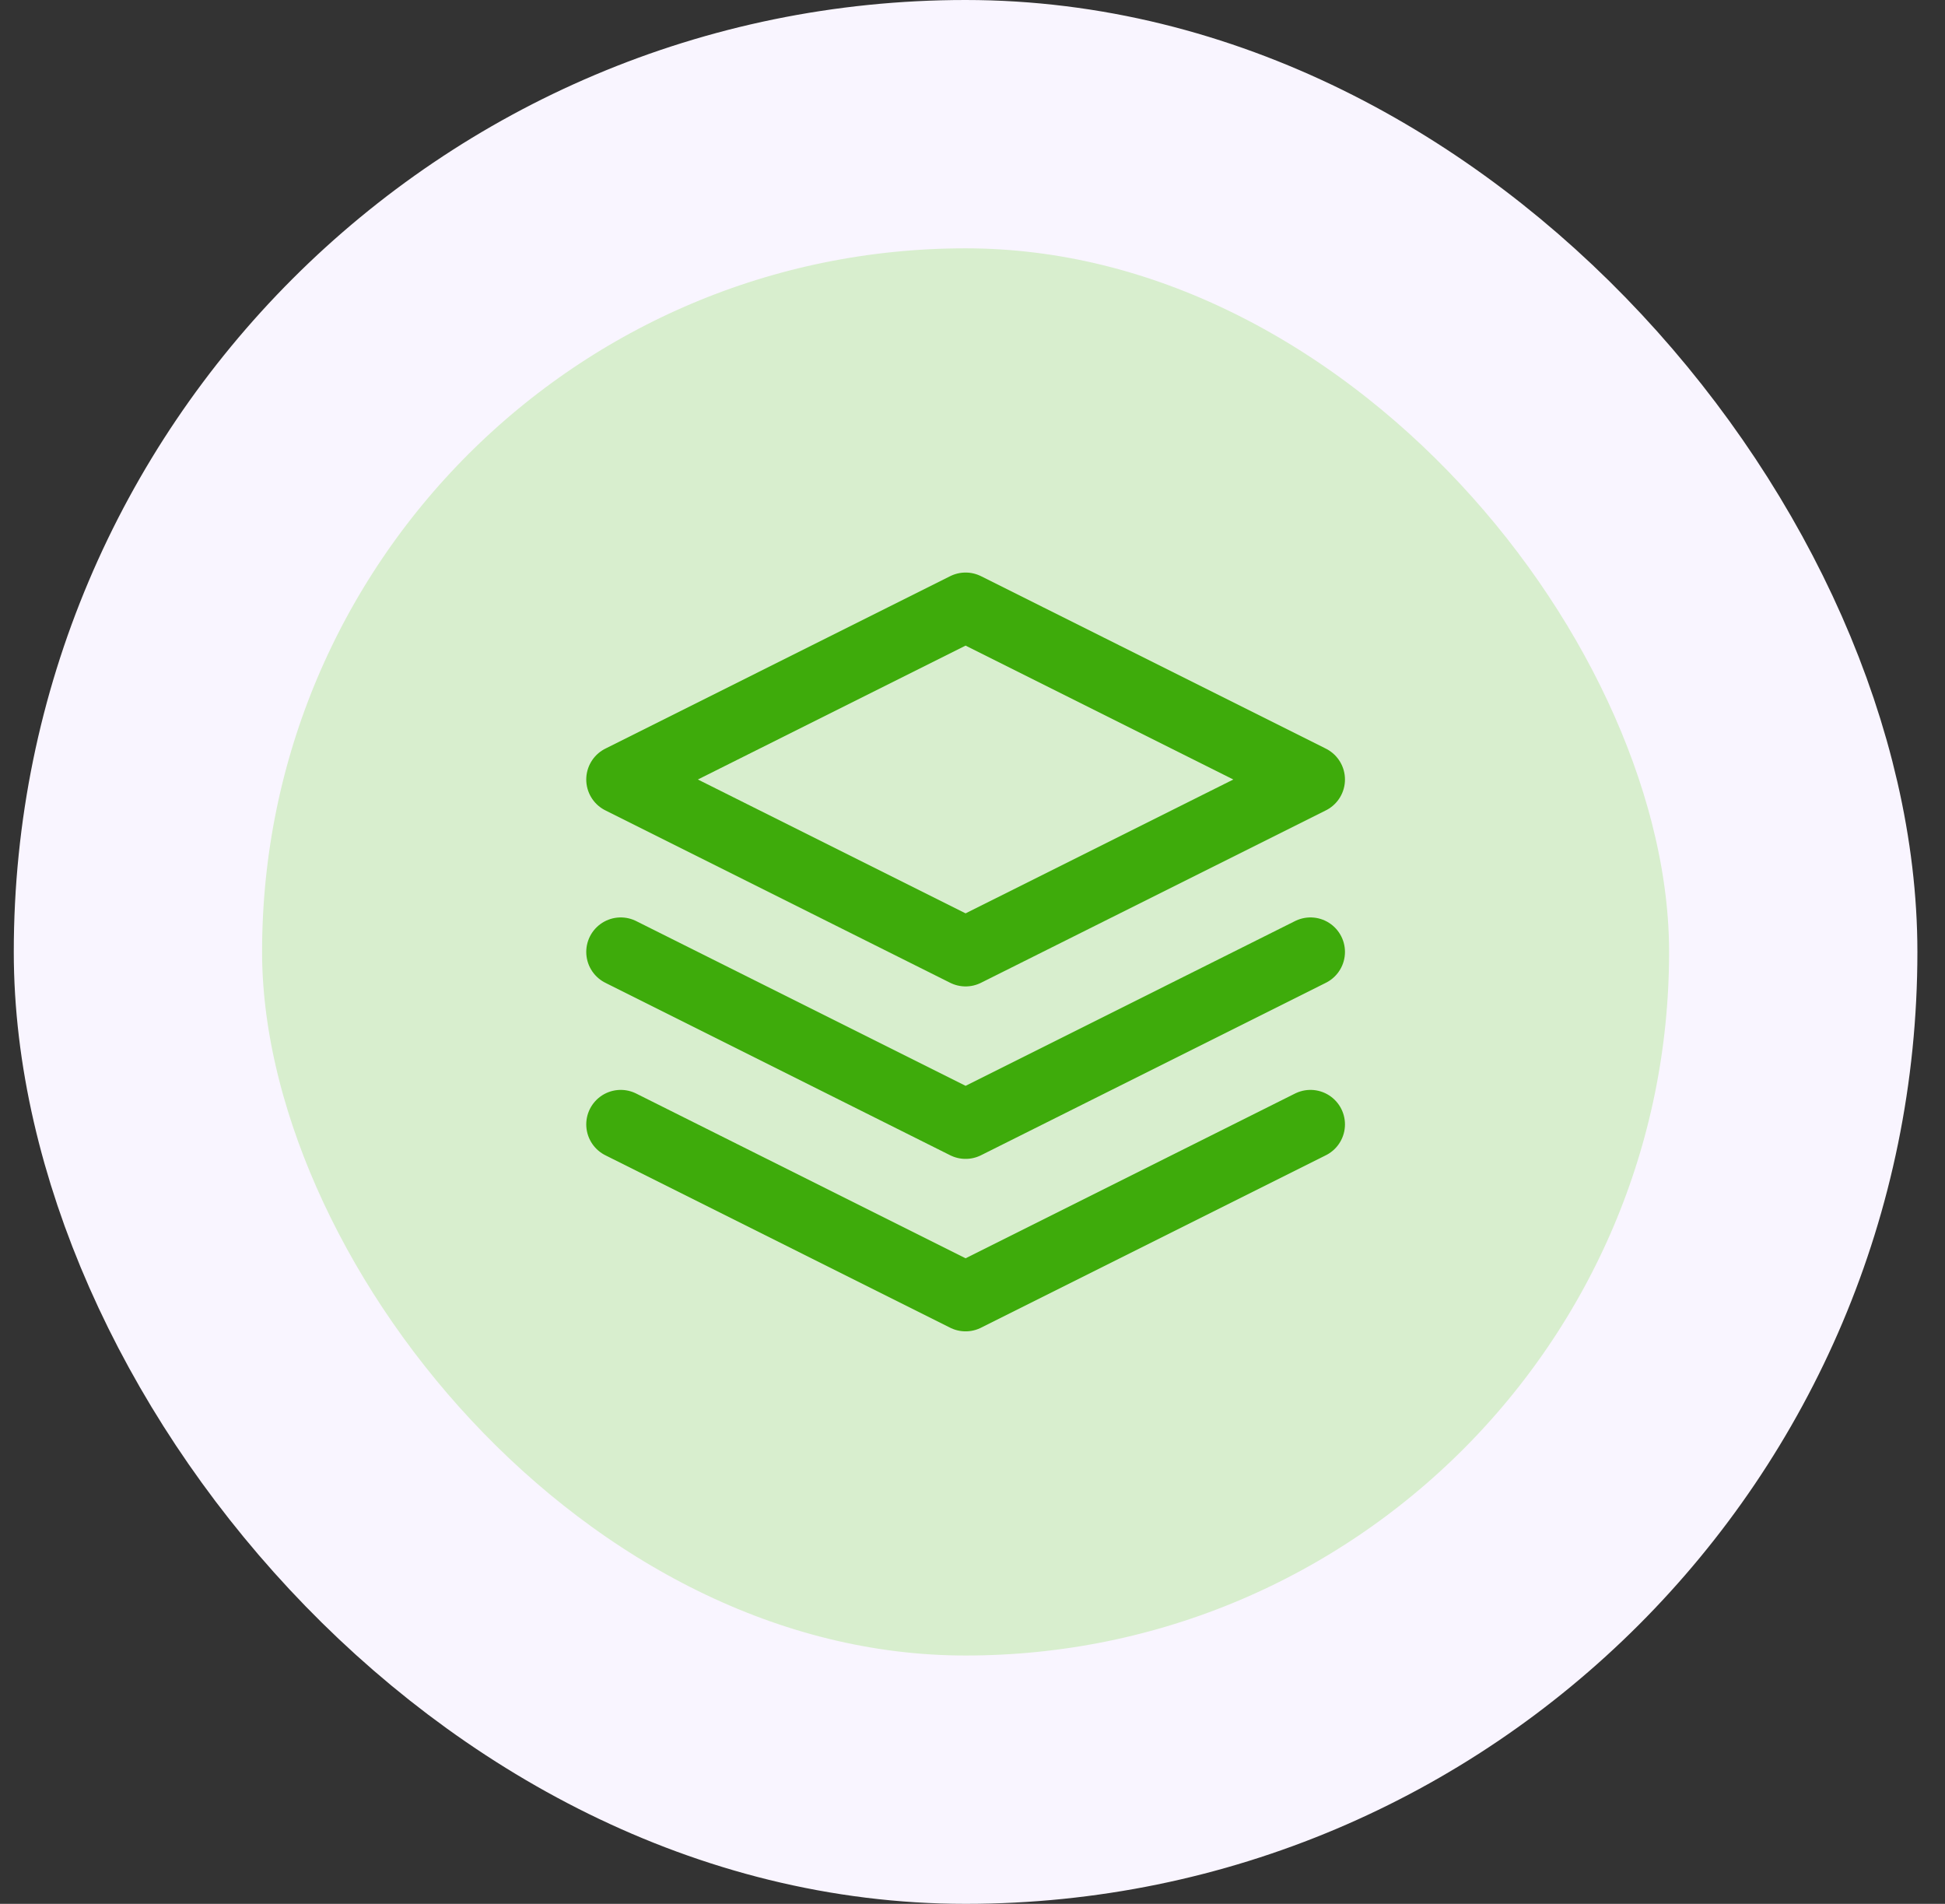
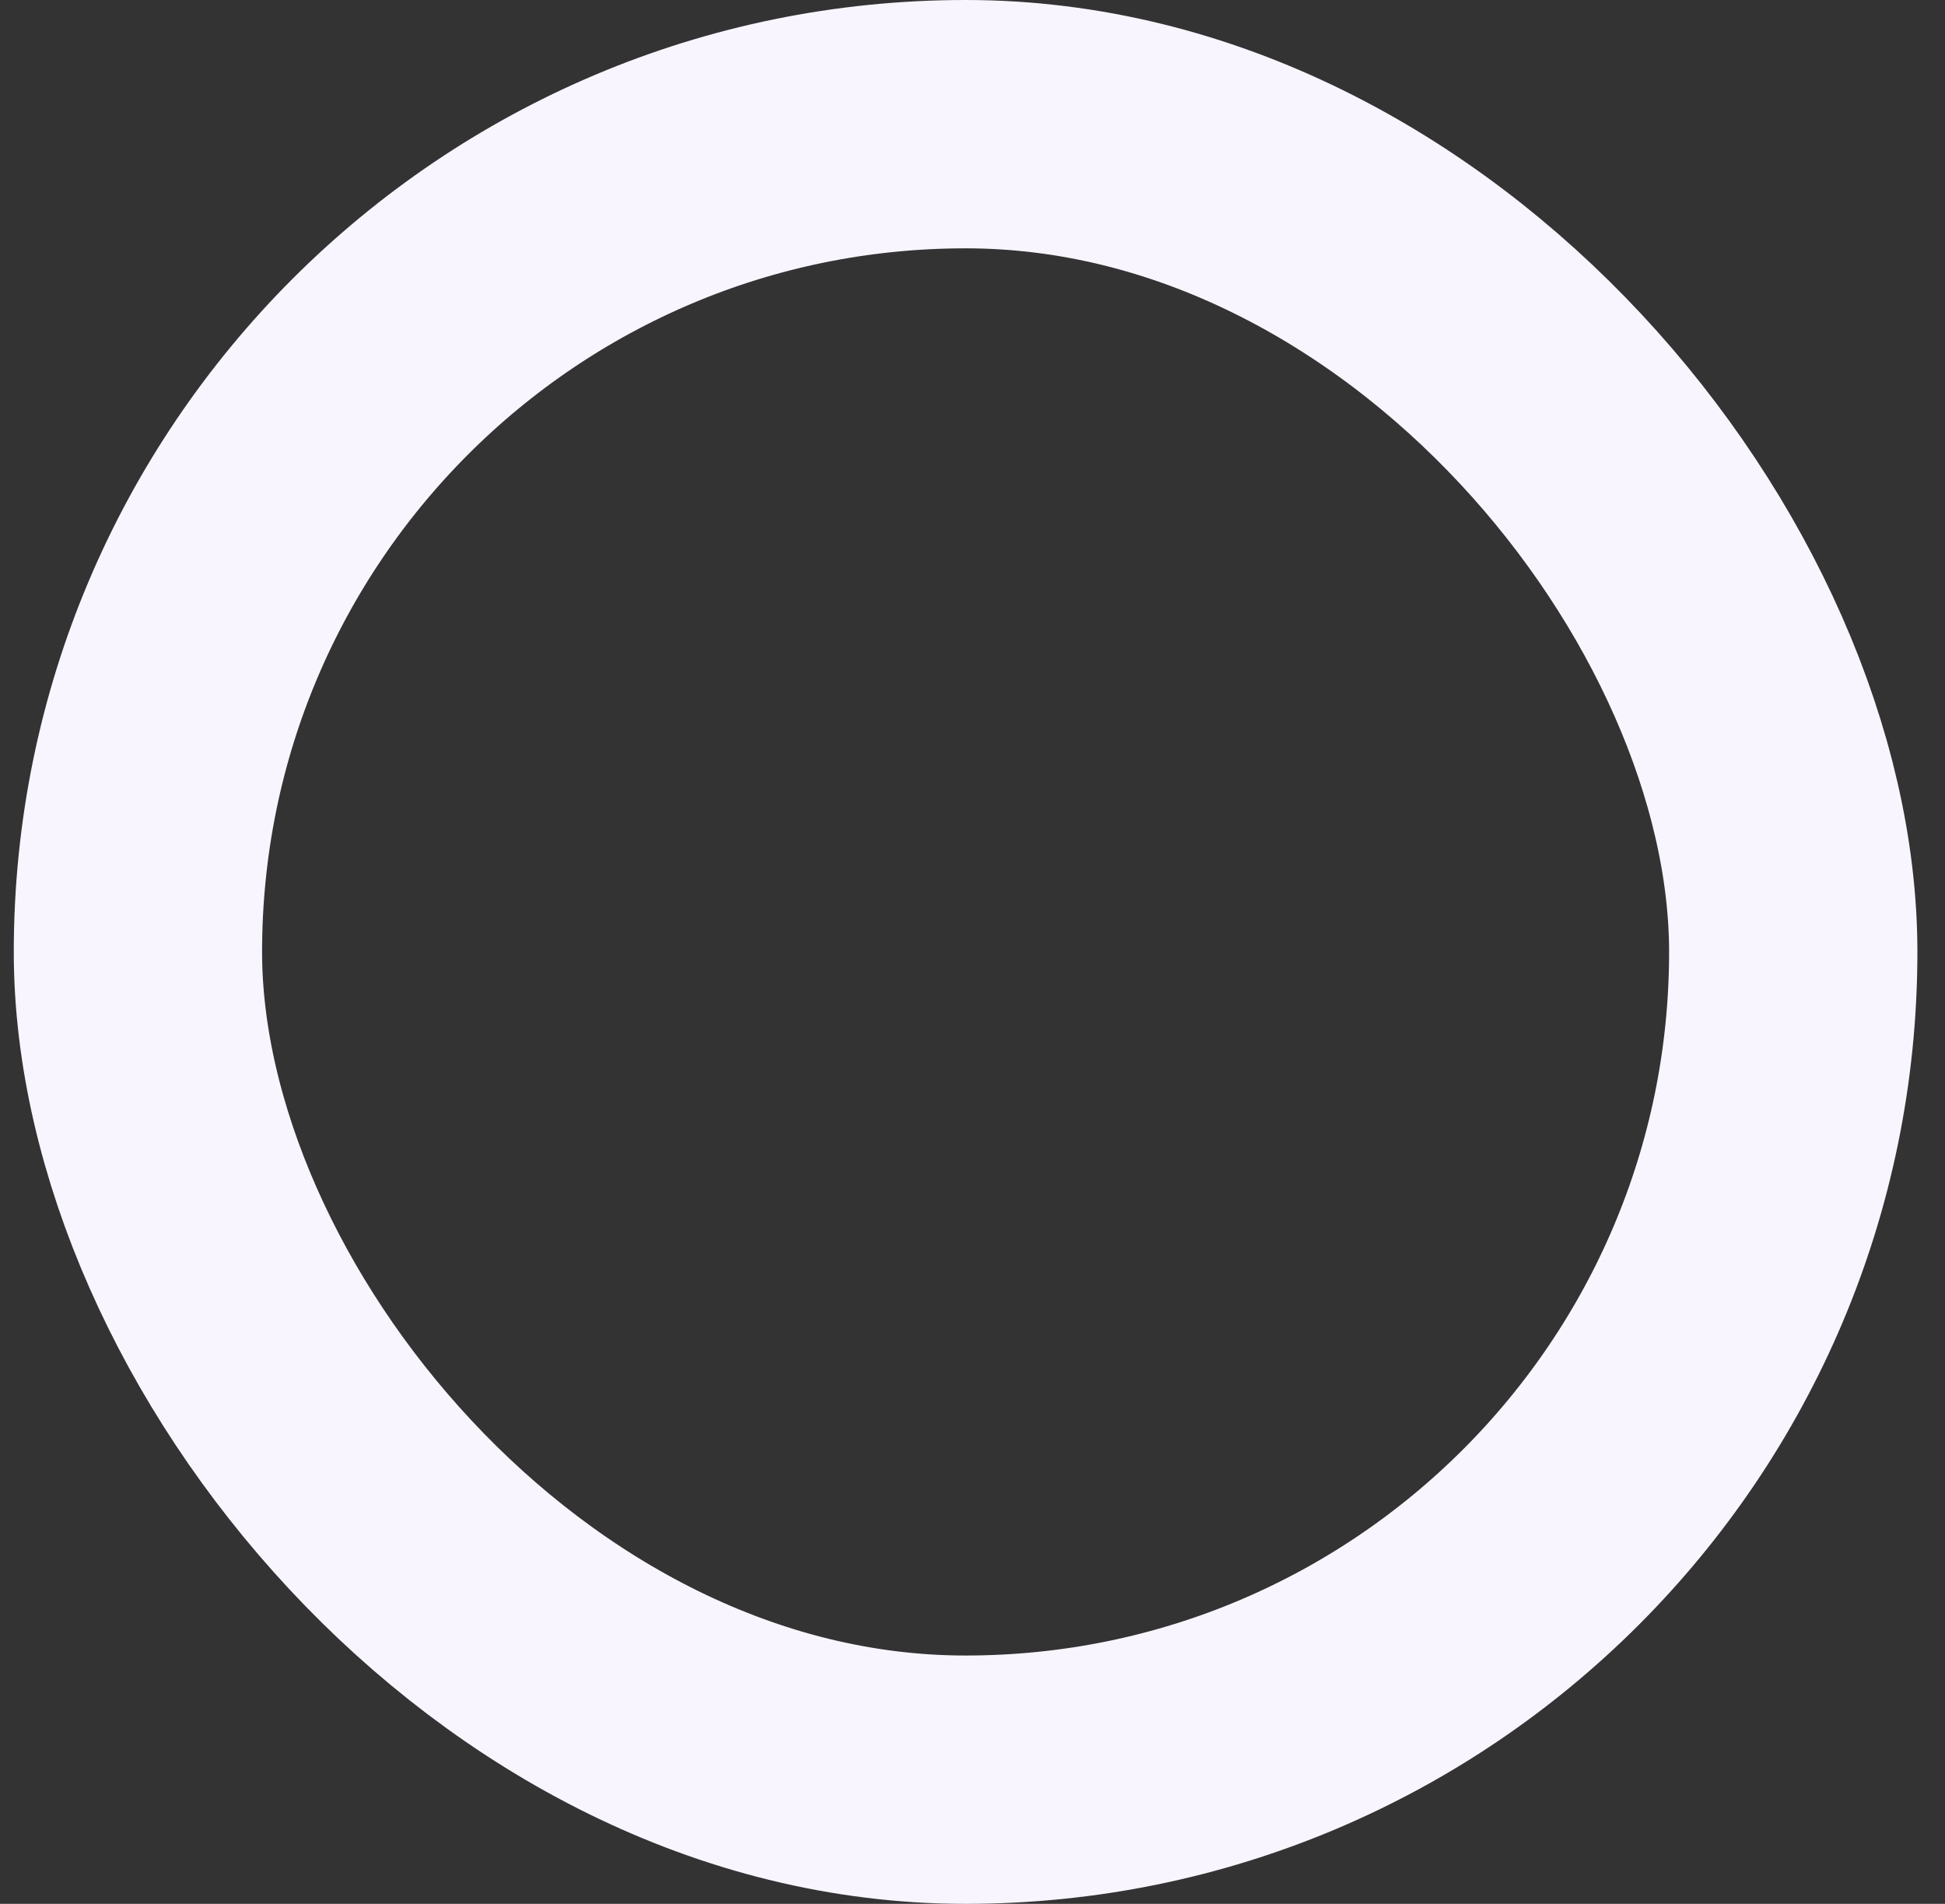
<svg xmlns="http://www.w3.org/2000/svg" width="47" height="46" viewBox="0 0 47 46" fill="none">
  <rect x="0" y="0" width="47" height="46" fill="#333333" stroke="none" />
-   <rect x="3.333" y="3" width="40" height="40" rx="20" fill="#D8EECE" />
-   <path d="M15 27.167L23.333 31.334L31.667 27.167M15 23L23.333 27.167L31.667 23M23.333 14.667L15 18.834L23.333 23L31.667 18.834L23.333 14.667Z" stroke="#3EAB0B" stroke-width="1.667" stroke-linecap="round" stroke-linejoin="round" />
  <rect x="3.333" y="3" width="40" height="40" rx="20" stroke="#F9F5FF" stroke-width="6" />
</svg>